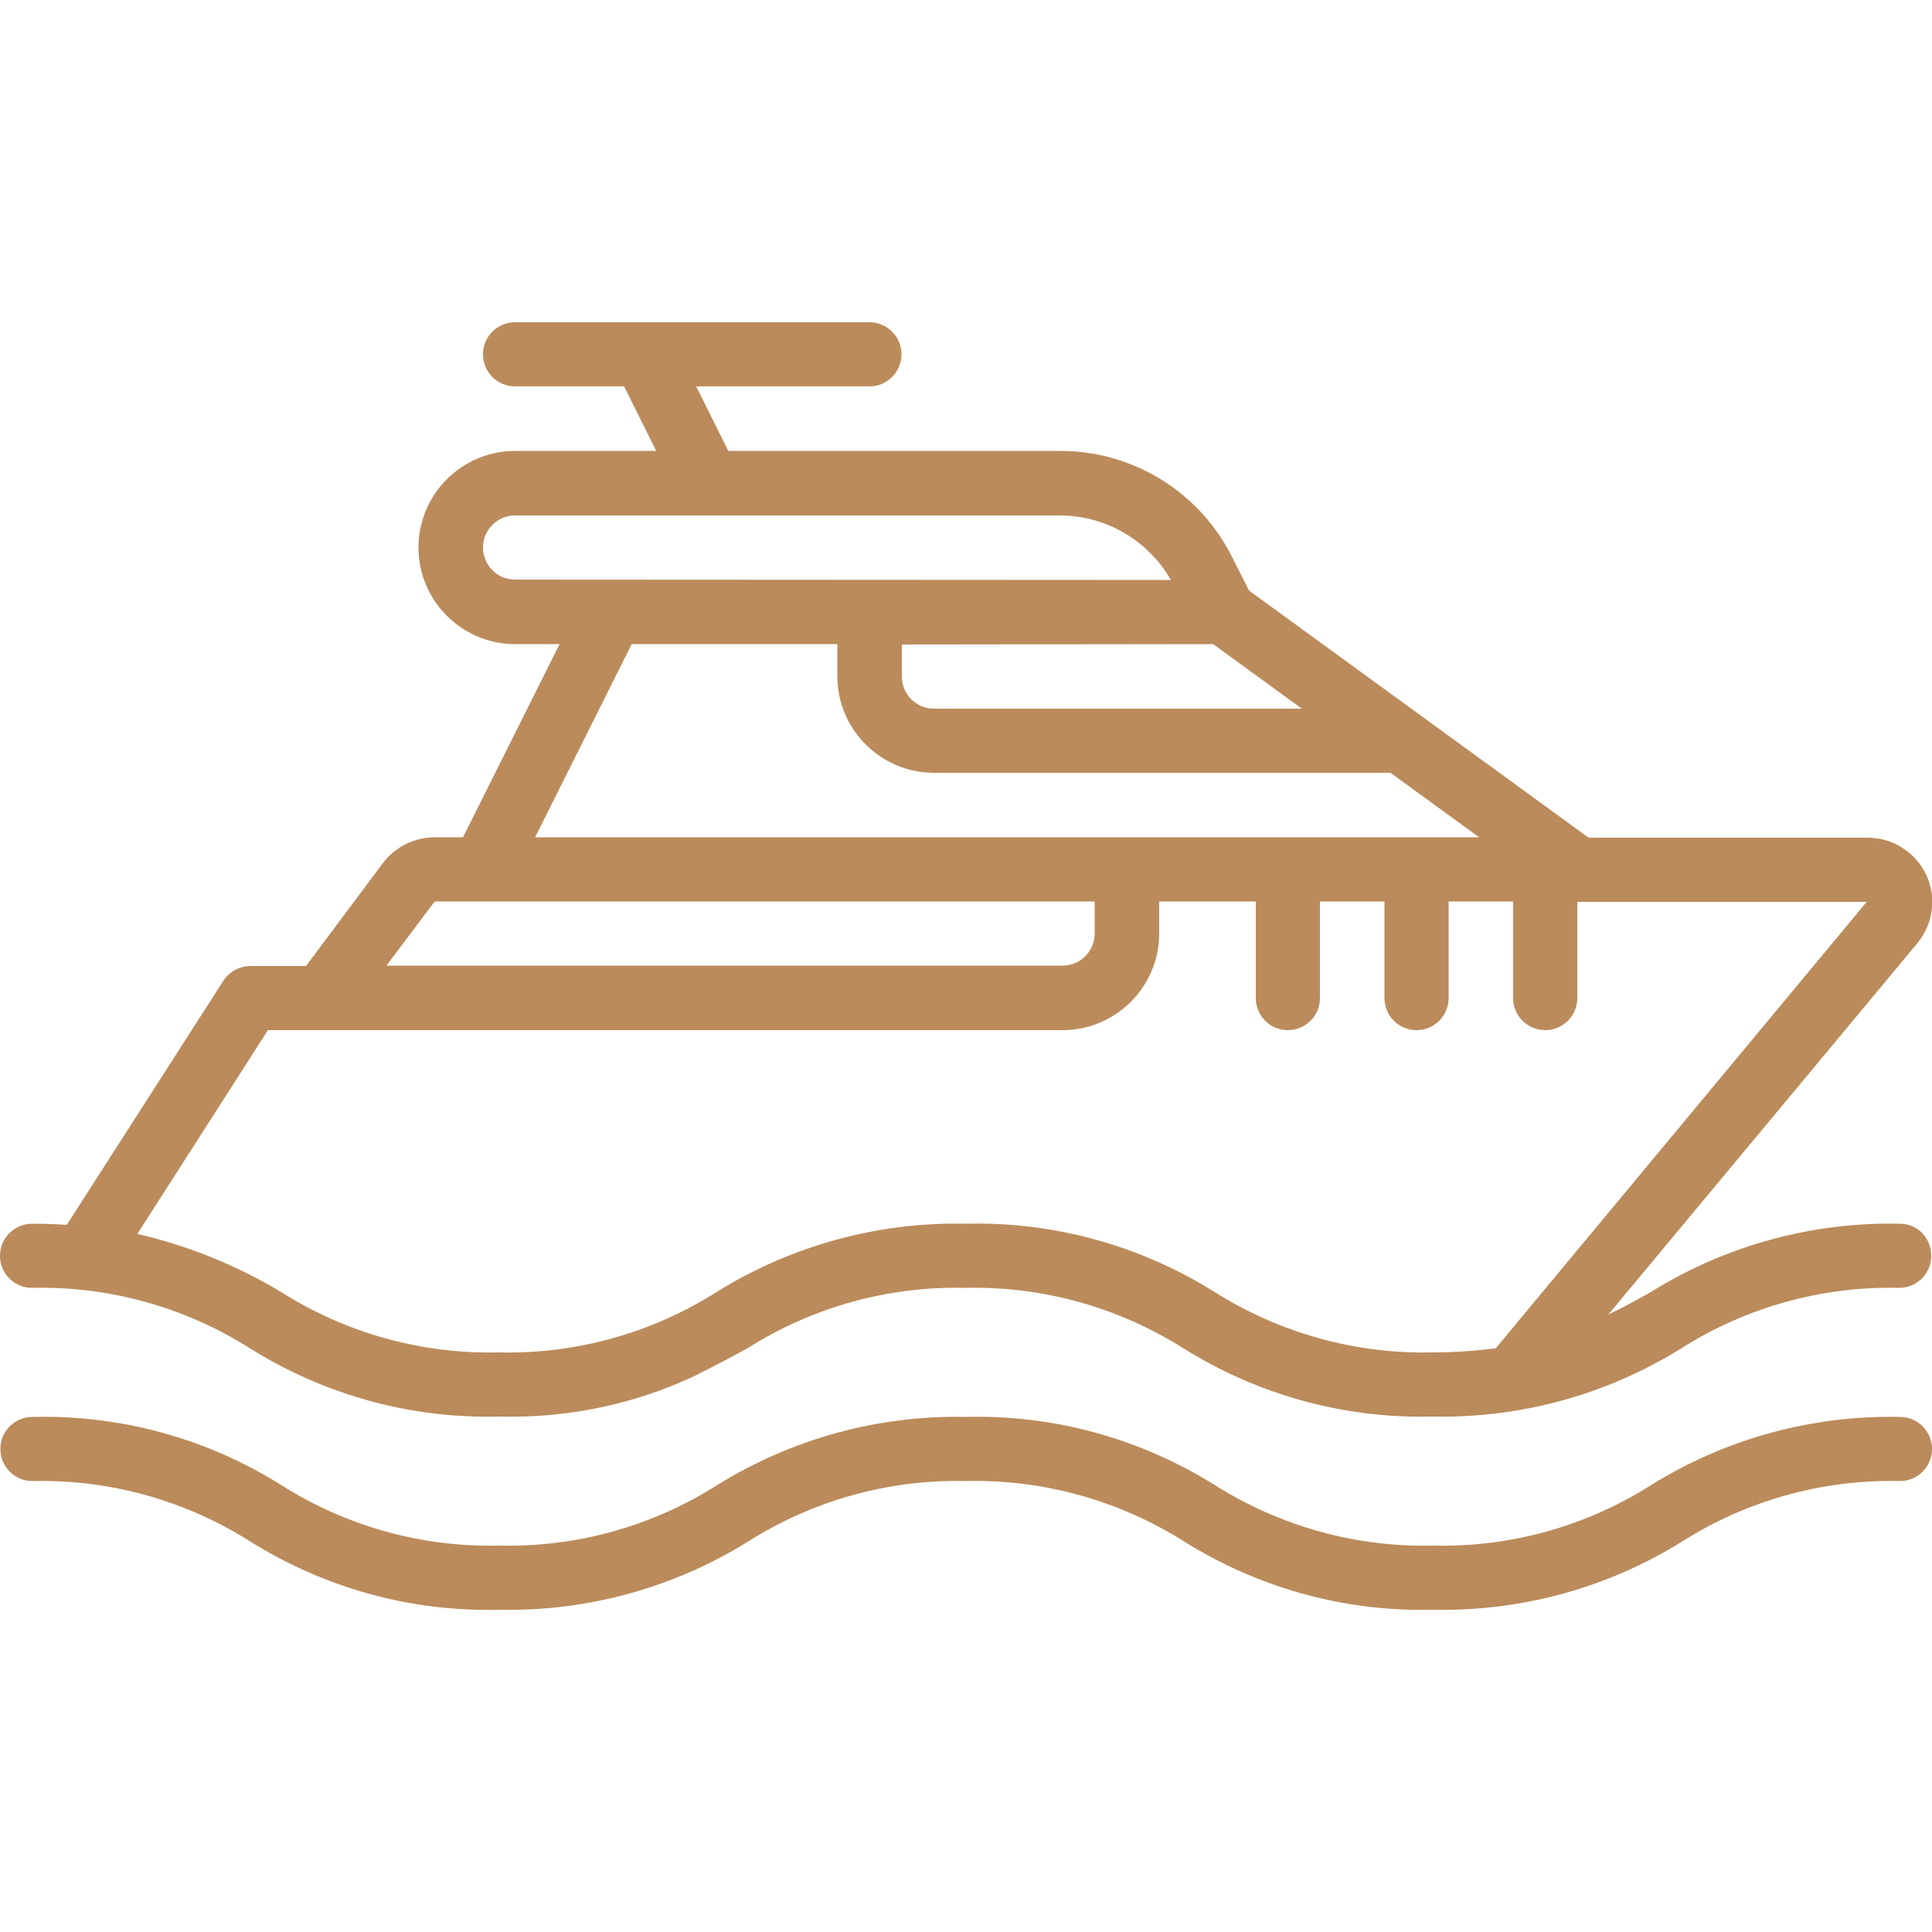
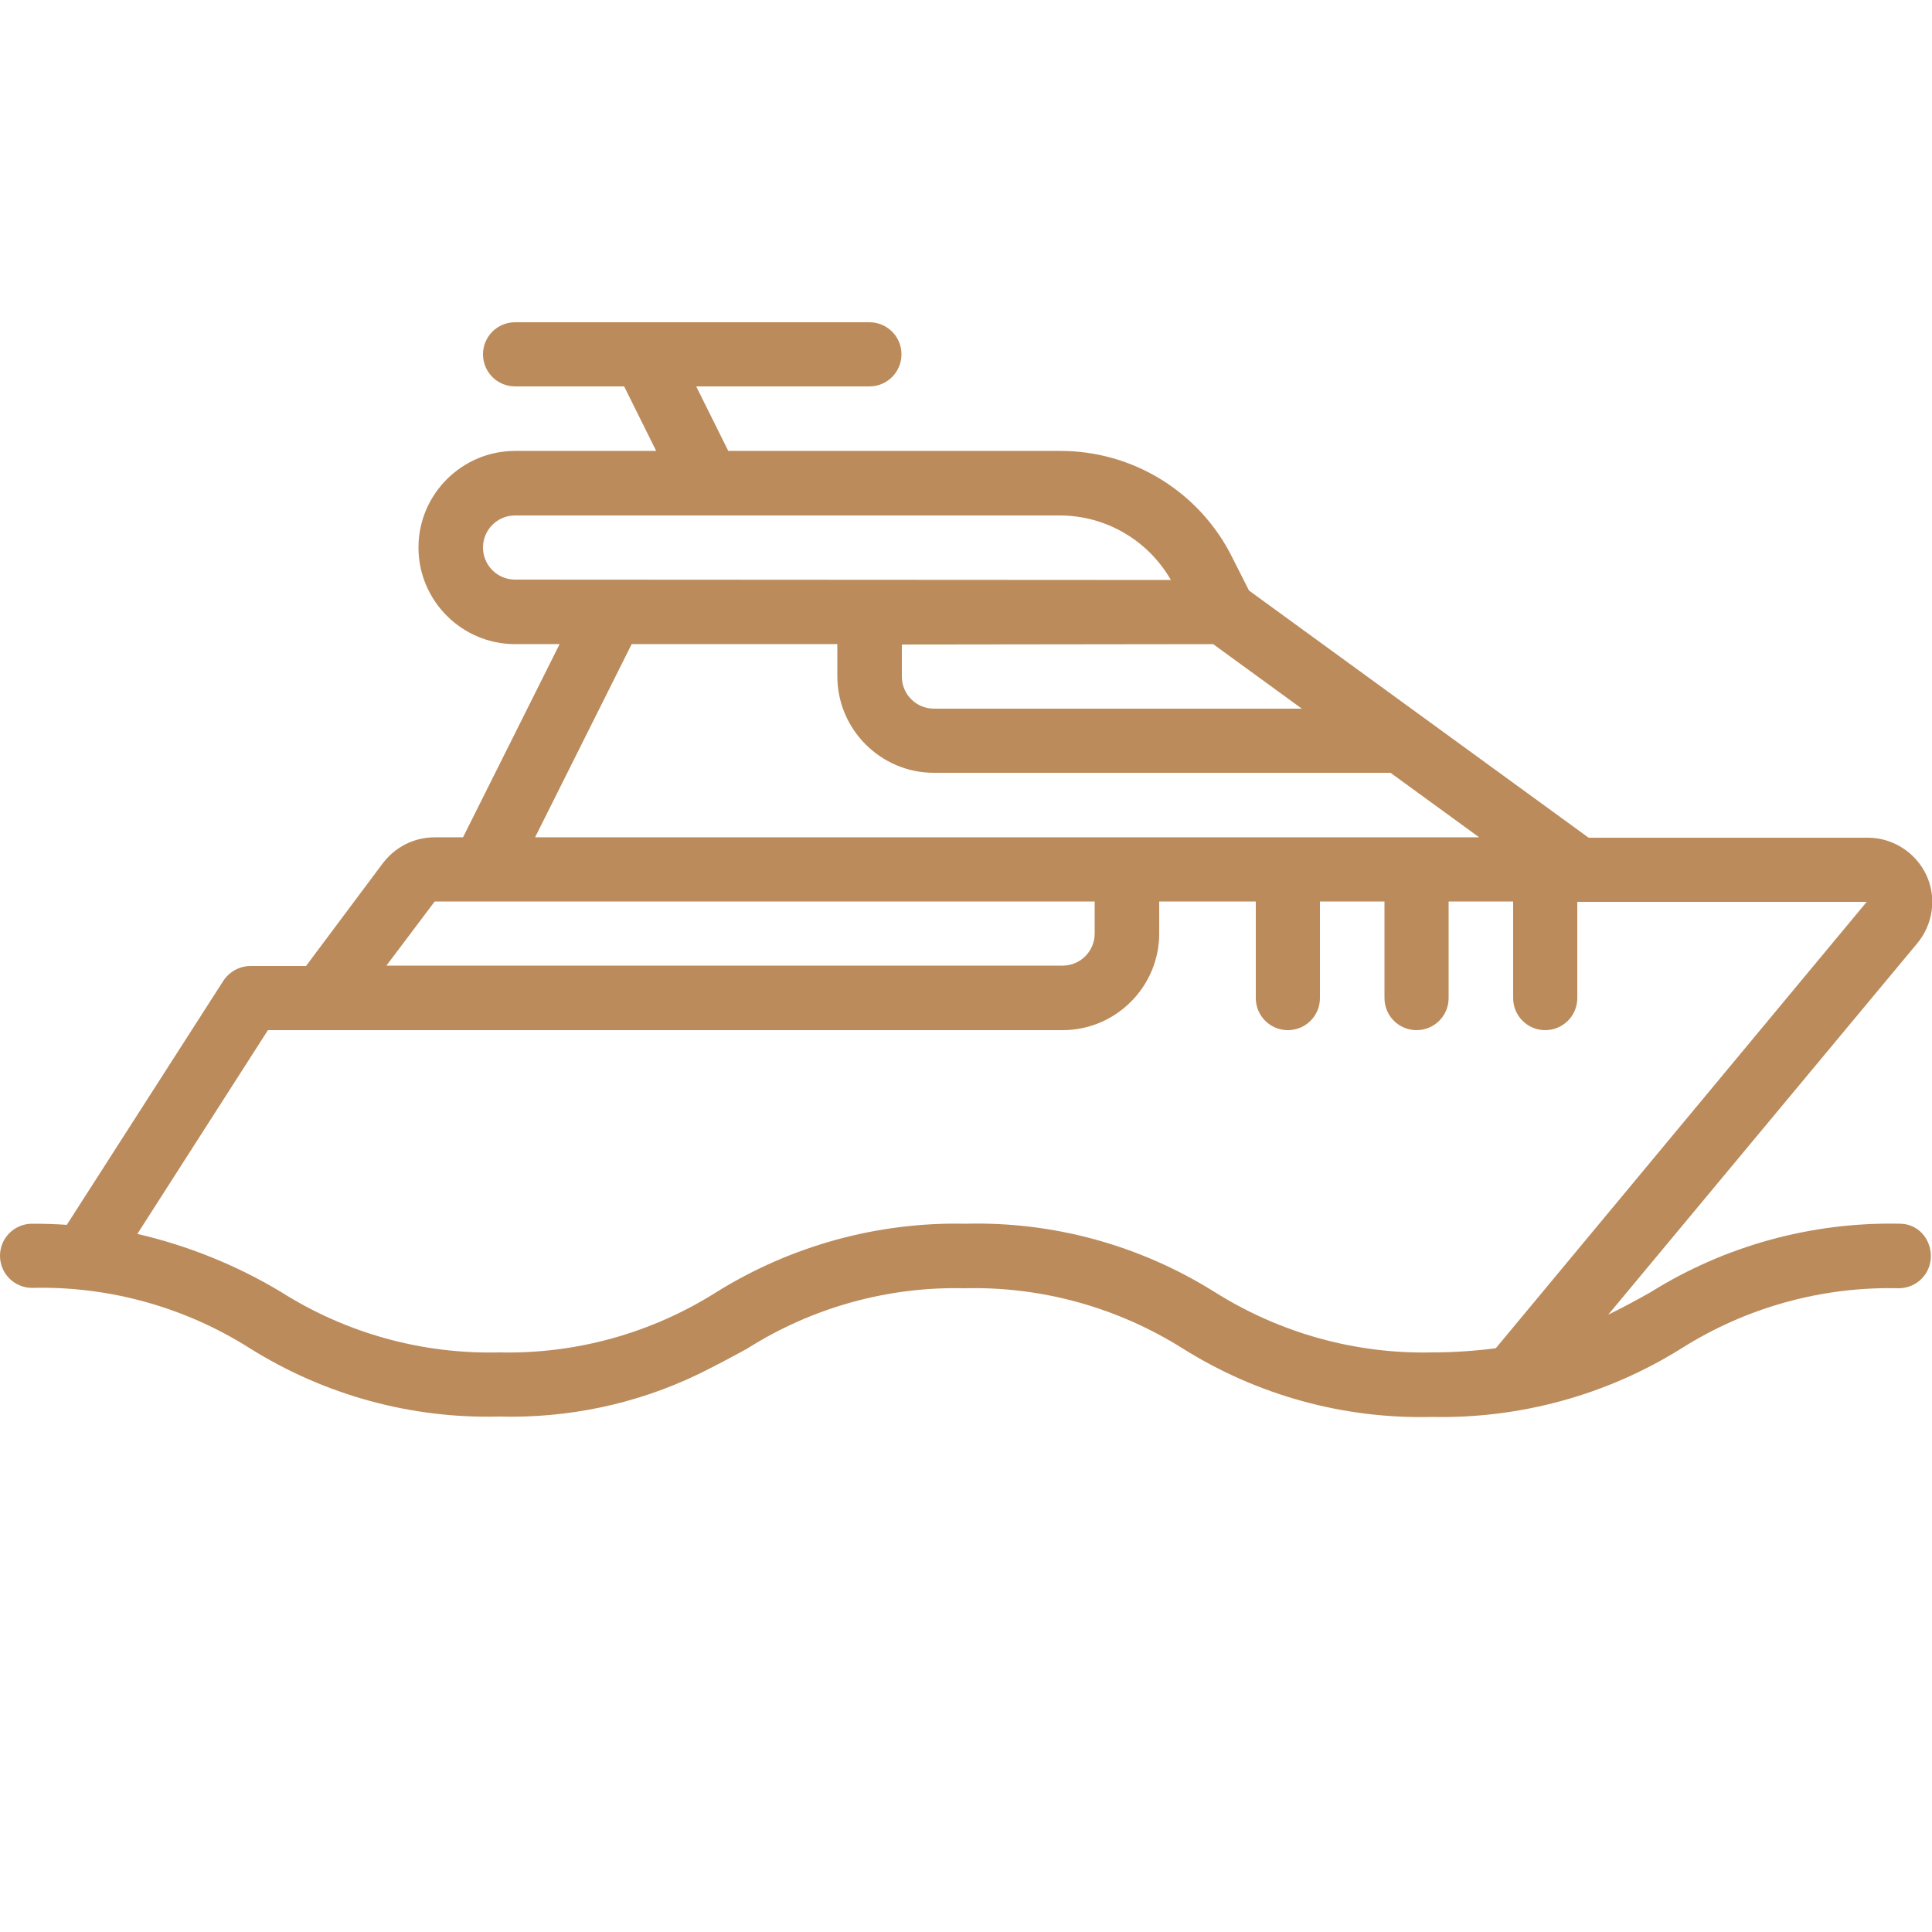
<svg xmlns="http://www.w3.org/2000/svg" version="1.1" id="Capa_1" x="0px" y="0px" viewBox="0 0 512 512" style="enable-background:new 0 0 512 512;" xml:space="preserve">
  <style type="text/css">
	.st0{fill:#BB8B5B;}
</style>
  <g>
    <g>
      <g>
-         <path class="st0" d="M503.5,324.3c-23.3-0.5-46.3,5.8-66,18.1c-3.7,2.1-7.4,4.1-11.3,6l81.8-98.3c4.3-5.1,5.3-12.2,2.5-18.2     s-8.9-9.9-15.5-9.9h-74L331,156.5l-4.4-8.7c-8.6-17.4-26.4-28.4-45.8-28.3H193l-8.5-17.1h45.9c4.7,0,8.5-3.8,8.5-8.5     s-3.8-8.5-8.5-8.5h-93.9c-4.7,0-8.5,3.8-8.5,8.5s3.8,8.5,8.5,8.5h28.9l8.5,17.1h-37.4c-14.1,0-25.6,11.5-25.6,25.6     s11.5,25.6,25.6,25.6h11.8l-25.6,51.2h-7.5c-5.4,0-10.4,2.5-13.7,6.8L81.1,256H66.4c-2.9,0-5.6,1.5-7.2,3.9l-41.5,64.7     c-2.9-0.2-5.9-0.3-9.2-0.3c-4.7,0-8.5,3.8-8.5,8.5s3.8,8.5,8.5,8.5c20.4-0.5,40.5,5.1,57.7,16c19.8,12.4,42.7,18.7,66,18.1     c18.3,0.5,36.4-3.3,52.8-11.2l0.1-0.1c4.5-2.2,8.8-4.5,13-6.8c17.2-10.9,37.3-16.5,57.7-16c20.4-0.5,40.5,5.1,57.8,16     c19.8,12.4,42.7,18.7,66,18.1c23.3,0.5,46.3-5.8,66-18.1c17.2-10.9,37.3-16.5,57.7-16c4.7,0,8.5-3.8,8.5-8.5     S508.2,324.3,503.5,324.3z M321.5,170.7l23.5,17.1h-97.5c-4.7,0-8.5-3.8-8.5-8.5v-8.5L321.5,170.7L321.5,170.7z M136.5,153.6     c-4.7,0-8.5-3.8-8.5-8.5s3.8-8.5,8.5-8.5h144.3c12.2,0,23.4,6.5,29.5,17.1L136.5,153.6L136.5,153.6z M167.4,170.7h54.5v8.5     c0,14.1,11.5,25.6,25.6,25.6h121l23.5,17.1H141.8L167.4,170.7z M115.2,238.9h174.9v8.5c0,4.7-3.8,8.5-8.5,8.5H102.4L115.2,238.9z      M379.7,358.4c-20.4,0.5-40.5-5.1-57.8-16c-19.8-12.4-42.7-18.7-66-18.1c-23.3-0.5-46.2,5.8-66,18.1     c-17.2,10.9-37.3,16.5-57.7,16c-20.4,0.5-40.5-5.1-57.7-16c-11.8-7.1-24.7-12.3-38.1-15.4l34.6-54h210.6     c14.1,0,25.6-11.5,25.6-25.6v-8.5h25.6v25.6c0,4.7,3.8,8.5,8.5,8.5s8.5-3.8,8.5-8.5v-25.6h17.1v25.6c0,4.7,3.8,8.5,8.5,8.5     s8.5-3.8,8.5-8.5v-25.6h17.1v25.6c0,4.7,3.8,8.5,8.5,8.5s8.5-3.8,8.5-8.5V239h76.7l-98.3,118.3C391,358,385.3,358.4,379.7,358.4z     " />
-         <path class="st0" d="M503.5,375.5c-23.3-0.5-46.3,5.8-66,18.1c-17.2,10.9-37.3,16.5-57.7,16c-20.4,0.5-40.5-5.1-57.8-16     c-19.8-12.4-42.7-18.7-66-18.1c-23.3-0.5-46.2,5.8-66,18.1c-17.2,10.9-37.3,16.5-57.7,16c-20.4,0.5-40.5-5.1-57.7-16     c-19.7-12.4-42.7-18.7-66-18.1c-4.7,0-8.5,3.8-8.5,8.5s3.8,8.5,8.5,8.5c20.4-0.5,40.5,5.1,57.7,16c19.8,12.4,42.7,18.7,66,18.1     c23.3,0.5,46.2-5.8,66-18.1c17.2-10.9,37.3-16.5,57.7-16c20.4-0.5,40.5,5.1,57.8,16c19.8,12.4,42.7,18.7,66,18.1     c23.3,0.5,46.3-5.8,66-18.1c17.2-10.9,37.3-16.5,57.7-16c4.7,0,8.5-3.8,8.5-8.5S508.2,375.5,503.5,375.5z" />
+         <path class="st0" d="M503.5,324.3c-23.3-0.5-46.3,5.8-66,18.1c-3.7,2.1-7.4,4.1-11.3,6l81.8-98.3c4.3-5.1,5.3-12.2,2.5-18.2     s-8.9-9.9-15.5-9.9h-74L331,156.5l-4.4-8.7c-8.6-17.4-26.4-28.4-45.8-28.3H193l-8.5-17.1h45.9c4.7,0,8.5-3.8,8.5-8.5     s-3.8-8.5-8.5-8.5h-93.9c-4.7,0-8.5,3.8-8.5,8.5s3.8,8.5,8.5,8.5h28.9l8.5,17.1h-37.4c-14.1,0-25.6,11.5-25.6,25.6     s11.5,25.6,25.6,25.6h11.8l-25.6,51.2h-7.5c-5.4,0-10.4,2.5-13.7,6.8L81.1,256H66.4c-2.9,0-5.6,1.5-7.2,3.9l-41.5,64.7     c-2.9-0.2-5.9-0.3-9.2-0.3c-4.7,0-8.5,3.8-8.5,8.5s3.8,8.5,8.5,8.5c20.4-0.5,40.5,5.1,57.7,16c19.8,12.4,42.7,18.7,66,18.1     c18.3,0.5,36.4-3.3,52.8-11.2c4.5-2.2,8.8-4.5,13-6.8c17.2-10.9,37.3-16.5,57.7-16c20.4-0.5,40.5,5.1,57.8,16     c19.8,12.4,42.7,18.7,66,18.1c23.3,0.5,46.3-5.8,66-18.1c17.2-10.9,37.3-16.5,57.7-16c4.7,0,8.5-3.8,8.5-8.5     S508.2,324.3,503.5,324.3z M321.5,170.7l23.5,17.1h-97.5c-4.7,0-8.5-3.8-8.5-8.5v-8.5L321.5,170.7L321.5,170.7z M136.5,153.6     c-4.7,0-8.5-3.8-8.5-8.5s3.8-8.5,8.5-8.5h144.3c12.2,0,23.4,6.5,29.5,17.1L136.5,153.6L136.5,153.6z M167.4,170.7h54.5v8.5     c0,14.1,11.5,25.6,25.6,25.6h121l23.5,17.1H141.8L167.4,170.7z M115.2,238.9h174.9v8.5c0,4.7-3.8,8.5-8.5,8.5H102.4L115.2,238.9z      M379.7,358.4c-20.4,0.5-40.5-5.1-57.8-16c-19.8-12.4-42.7-18.7-66-18.1c-23.3-0.5-46.2,5.8-66,18.1     c-17.2,10.9-37.3,16.5-57.7,16c-20.4,0.5-40.5-5.1-57.7-16c-11.8-7.1-24.7-12.3-38.1-15.4l34.6-54h210.6     c14.1,0,25.6-11.5,25.6-25.6v-8.5h25.6v25.6c0,4.7,3.8,8.5,8.5,8.5s8.5-3.8,8.5-8.5v-25.6h17.1v25.6c0,4.7,3.8,8.5,8.5,8.5     s8.5-3.8,8.5-8.5v-25.6h17.1v25.6c0,4.7,3.8,8.5,8.5,8.5s8.5-3.8,8.5-8.5V239h76.7l-98.3,118.3C391,358,385.3,358.4,379.7,358.4z     " />
      </g>
    </g>
  </g>
</svg>